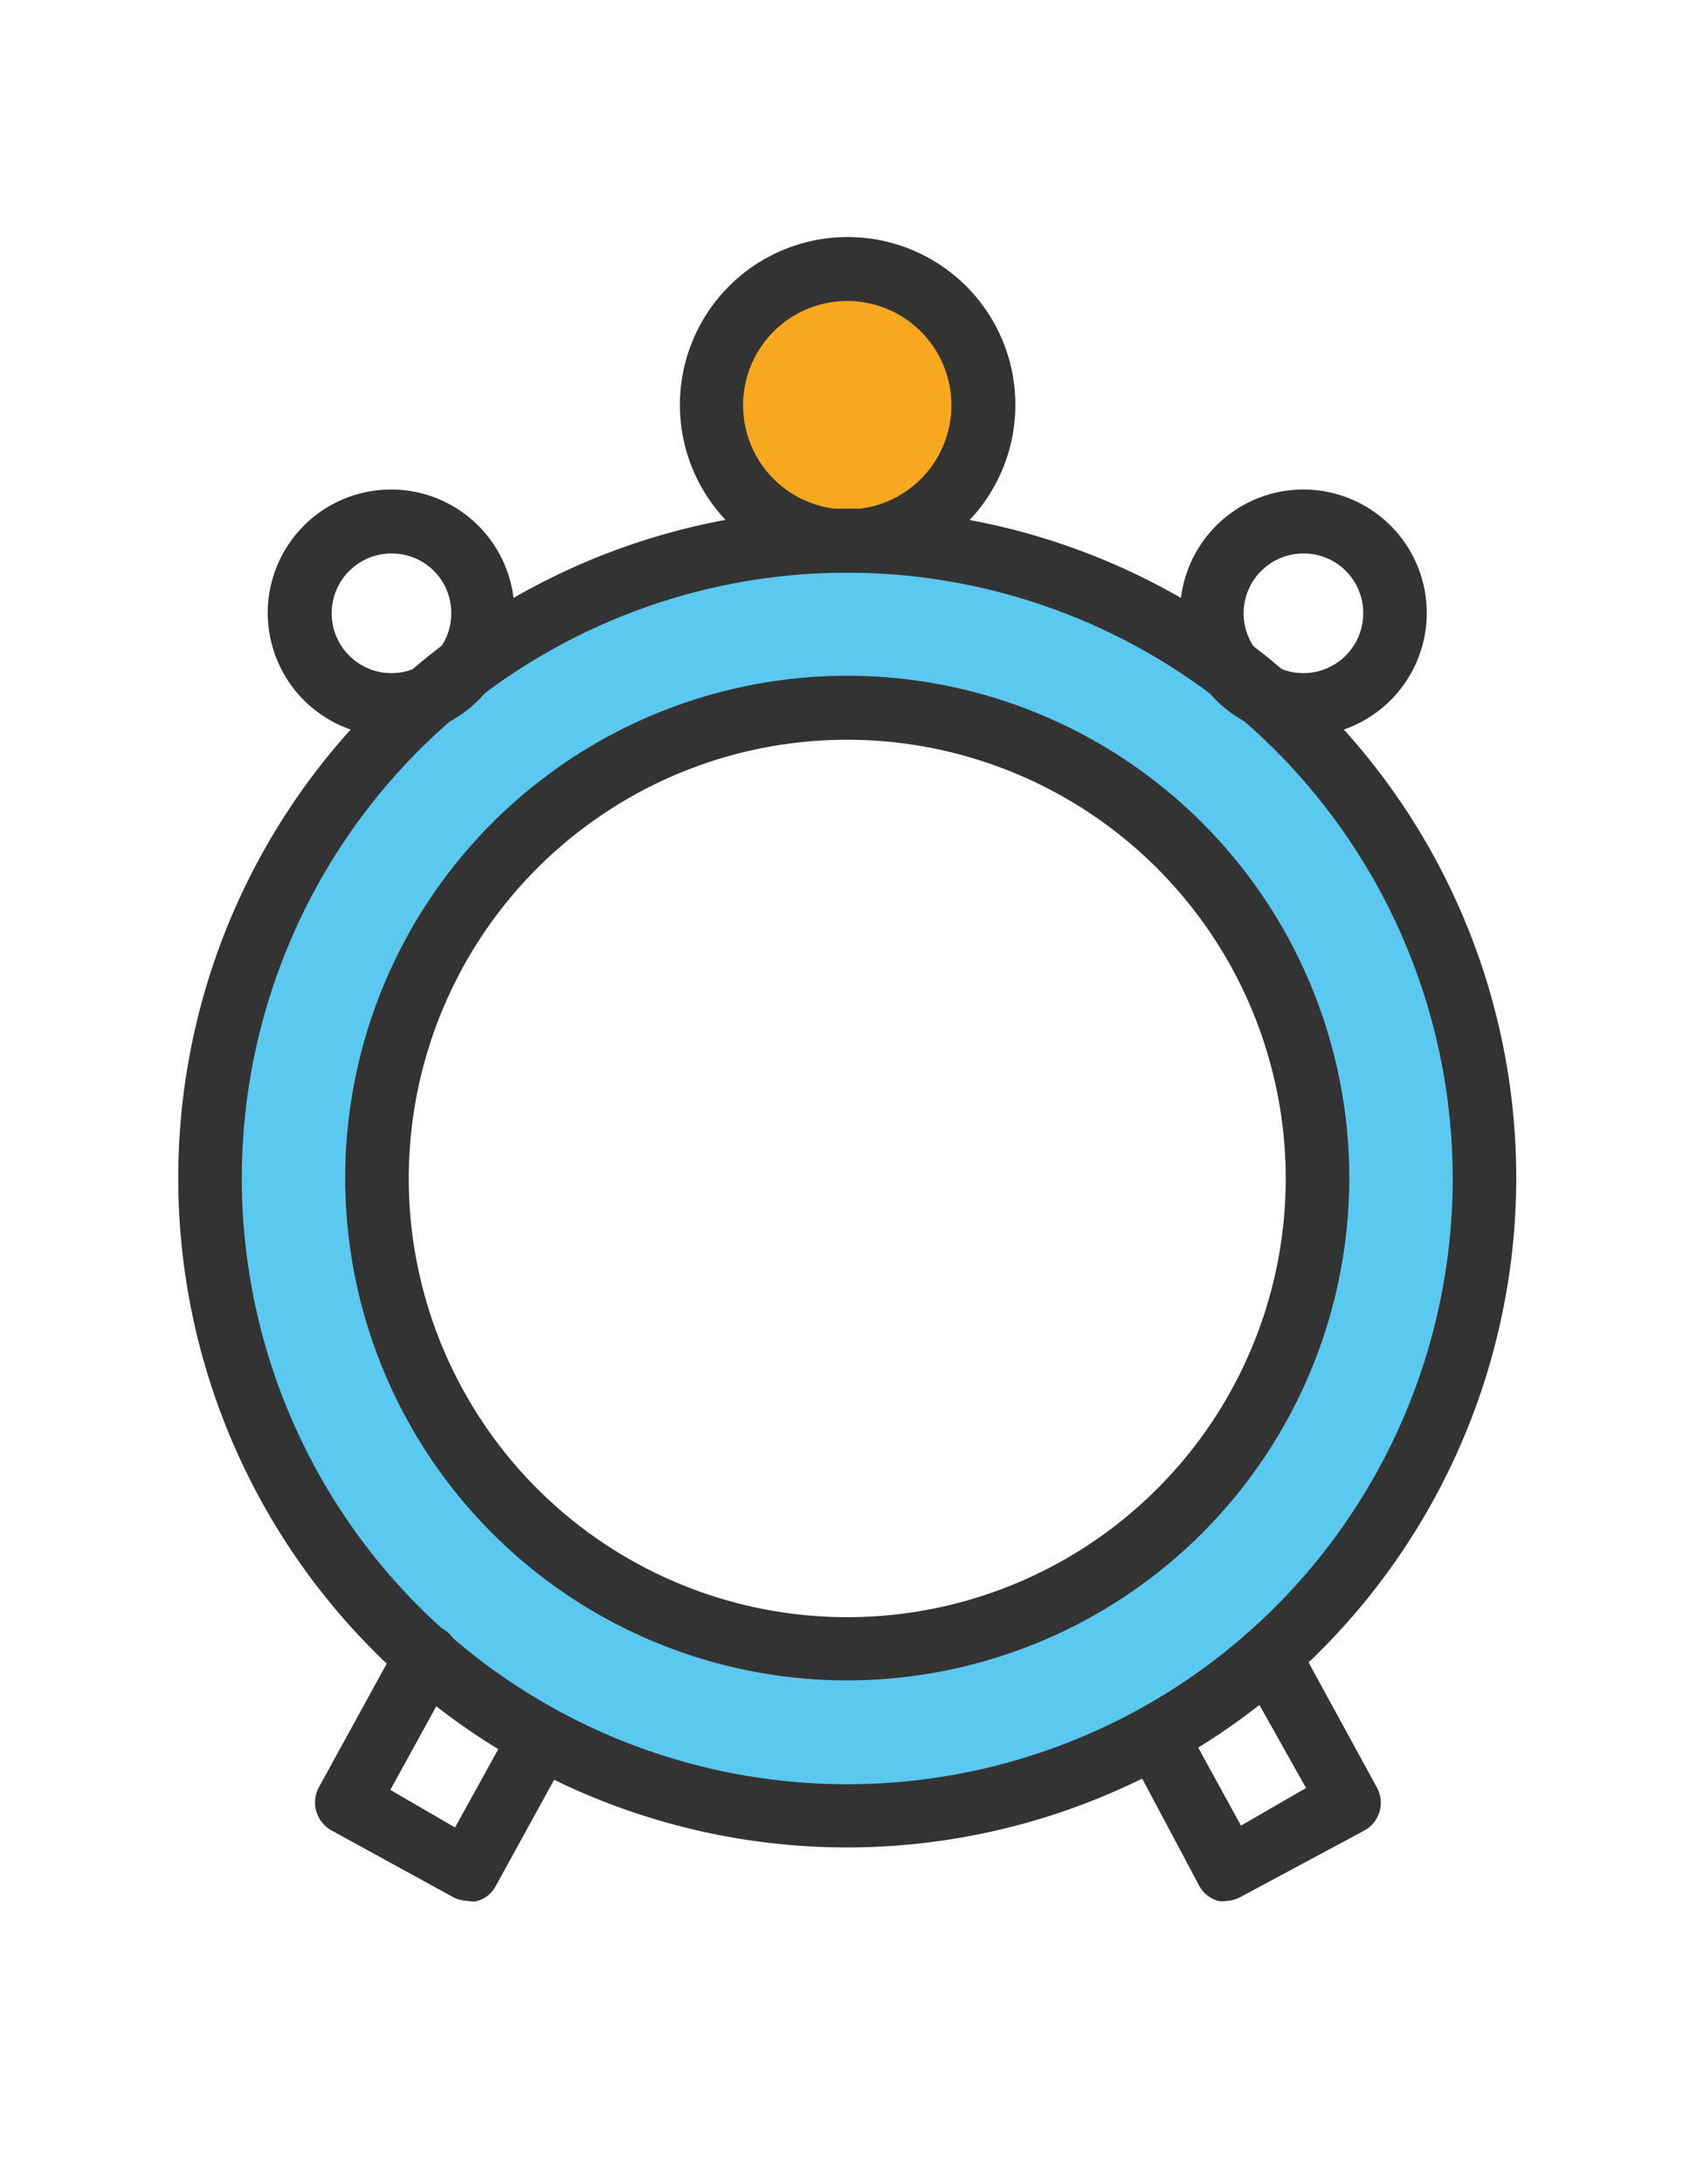
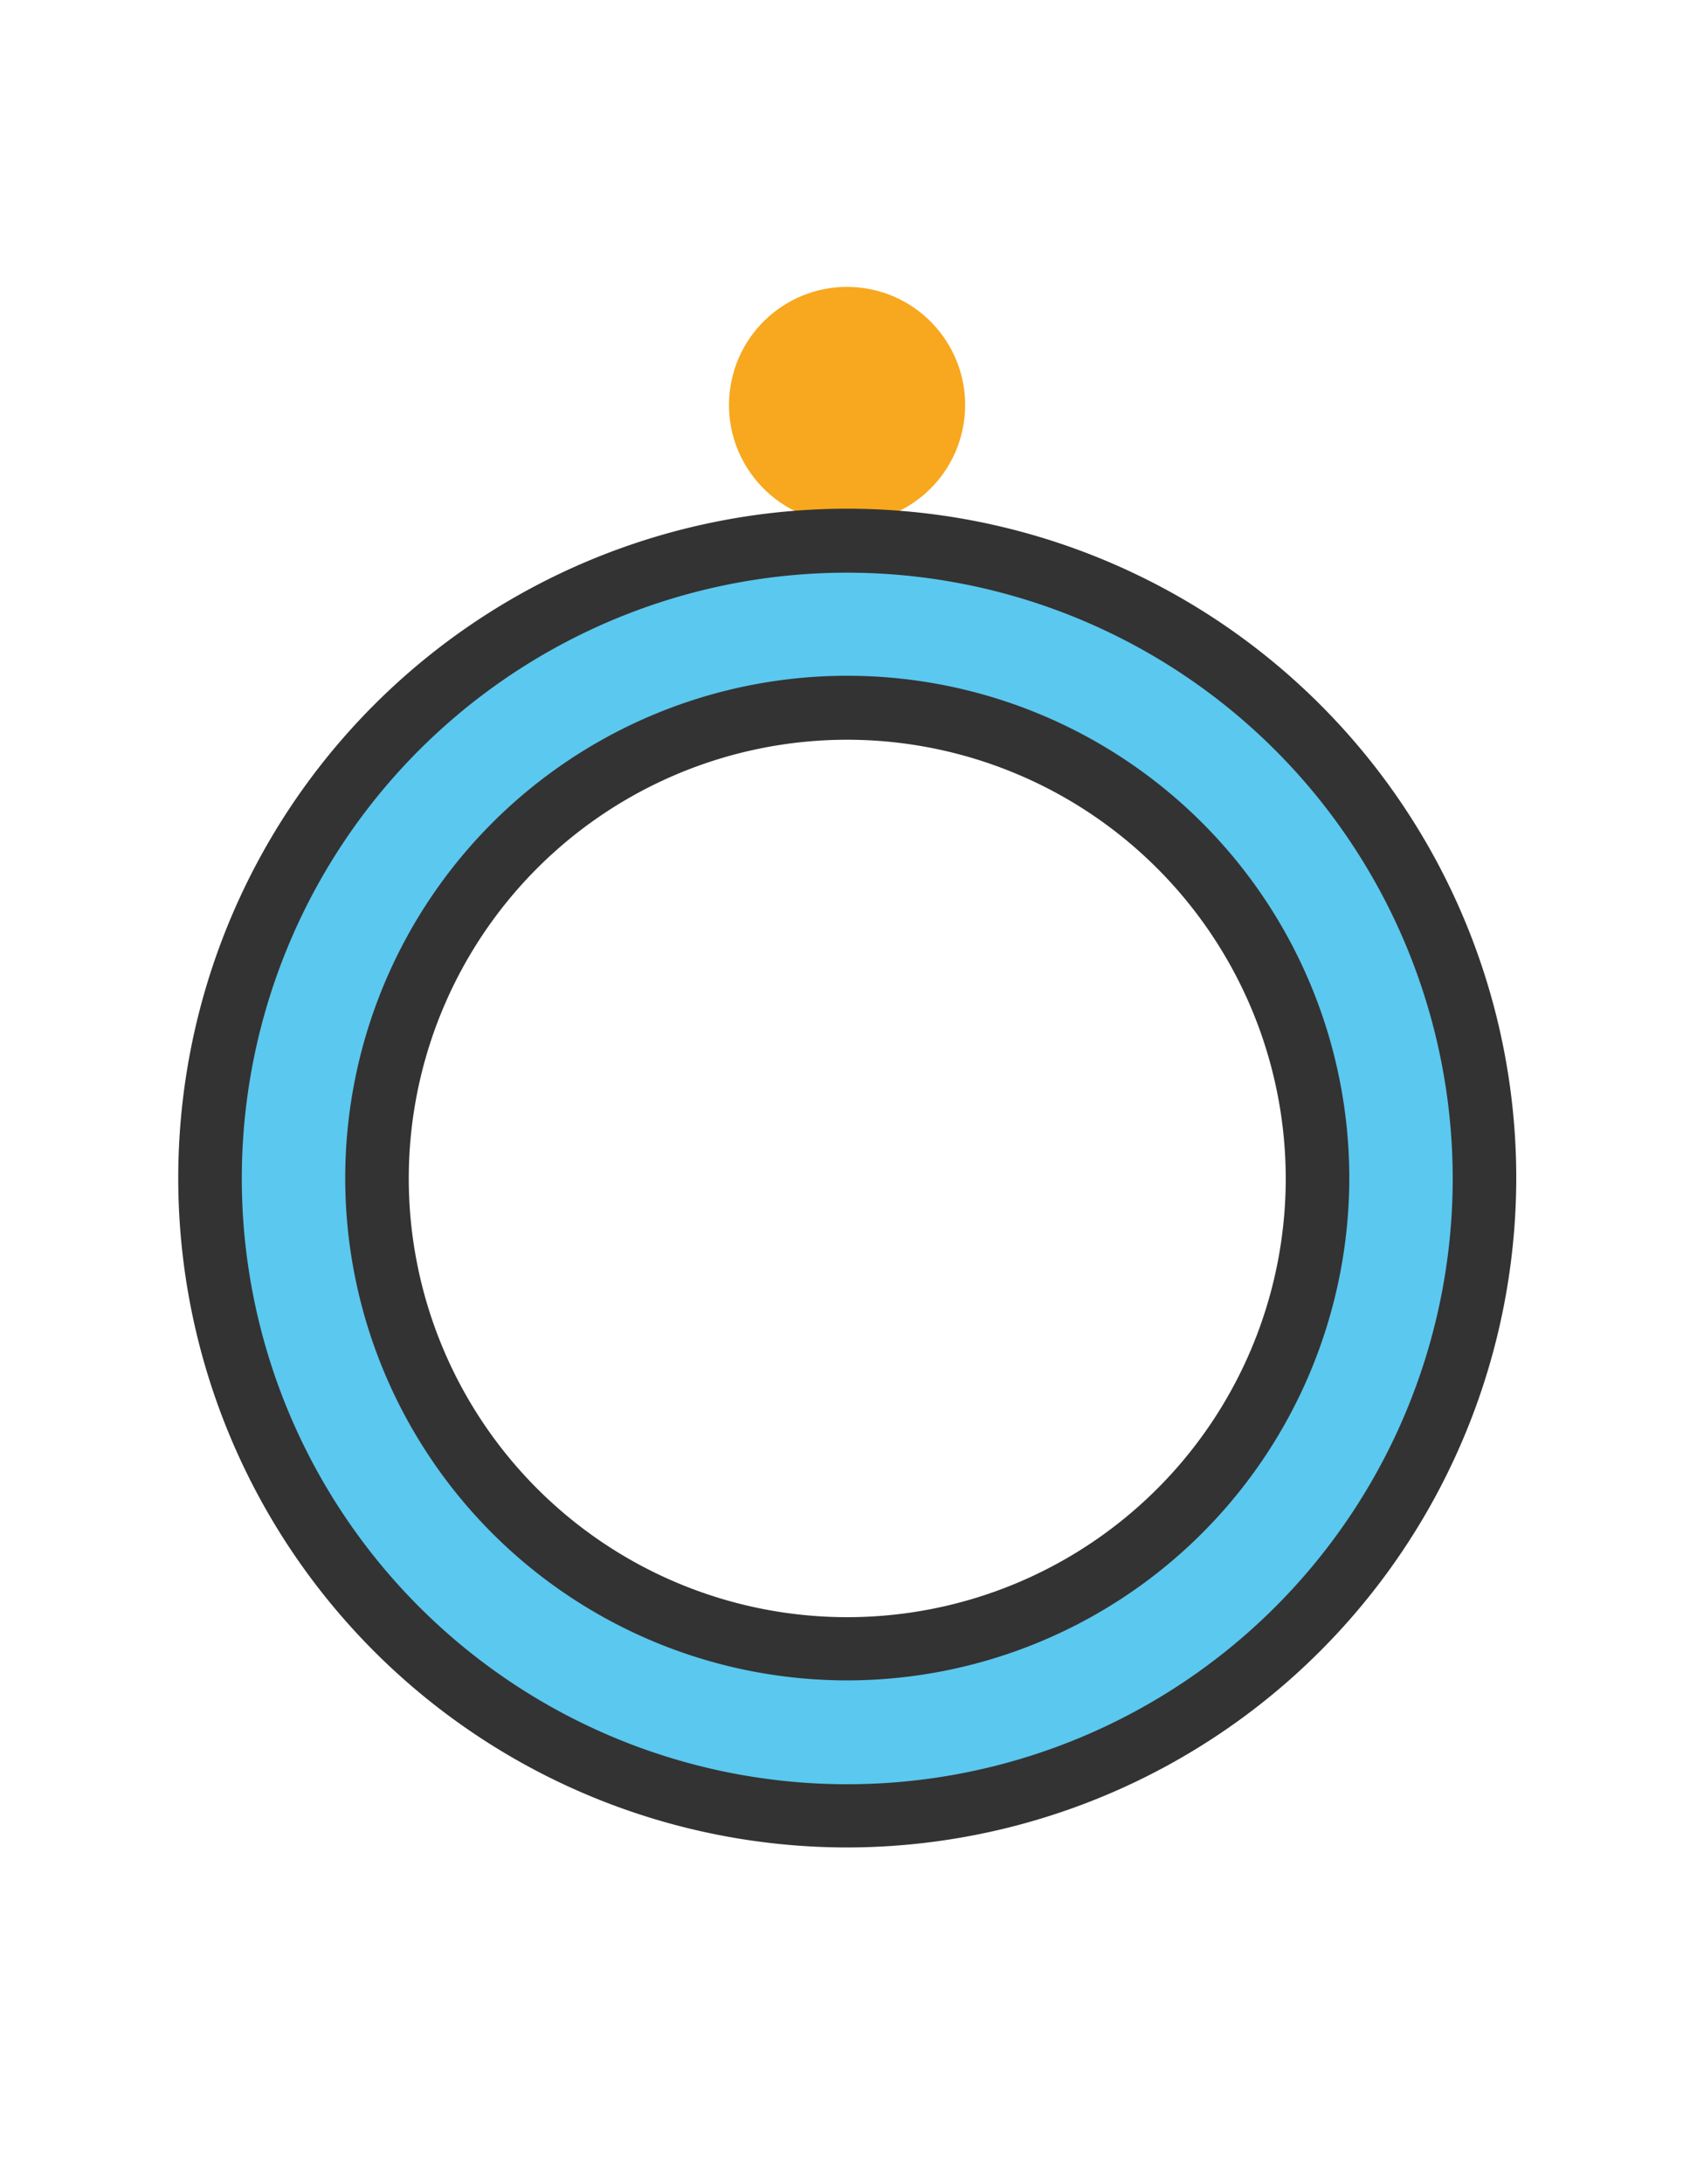
<svg xmlns="http://www.w3.org/2000/svg" viewBox="0 0 44.94 58.04">
  <circle cx="22.53" cy="10.76" r="3.14" transform="matrix(.16 -.987 .987 .16 8.3 31.28)" fill="#f7a81e" />
  <path d="M22.53 47.94a16.63 16.63 0 1 1 16.63-16.63 16.65 16.65 0 0 1-16.63 16.63zm0-29.43a12.8 12.8 0 1 0 12.8 12.8 12.82 12.82 0 0 0-12.8-12.8z" fill="#5bc8ef" />
  <g fill="#333">
-     <path d="M22.53 49.1a17.79 17.79 0 1 1 17.79-17.79A17.81 17.81 0 0 1 22.53 49.1zm0-33.88a16.1 16.1 0 1 0 16.1 16.09 16.11 16.11 0 0 0-16.1-16.09zm0 29.44a13.35 13.35 0 1 1 13.35-13.35 13.36 13.36 0 0 1-13.35 13.35zm0-25a11.66 11.66 0 1 0 11.66 11.65 11.67 11.67 0 0 0-11.66-11.65z" />
-     <path d="M32.63 50.52a.67.67 0 0 1-.24 0 .83.83 0 0 1-.5-.4L30 46.57a.85.85 0 0 1 1.48-.82L33 48.52l1.73-1L33 44.44a.85.85 0 0 1 .34-1.15.84.84 0 0 1 1.15.33l2.12 3.88a.84.84 0 0 1-.33 1.15L33 50.41a.87.87 0 0 1-.37.11zm-20.19 0a.87.87 0 0 1-.41-.11l-3.21-1.76a.85.85 0 0 1-.34-1.15l2.13-3.88a.85.85 0 0 1 1.49.82l-1.72 3.13 1.72 1 1.53-2.77a.85.85 0 0 1 1.48.82l-1.93 3.51a.82.82 0 0 1-.51.4.59.59 0 0 1-.23-.01zm10.09-35.3A4.46 4.46 0 1 1 27 10.76a4.46 4.46 0 0 1-4.47 4.46zm0-7.22a2.77 2.77 0 1 0 2.77 2.76A2.77 2.77 0 0 0 22.53 8zm12.14 11.57a3.28 3.28 0 1 1 3.27-3.28 3.28 3.28 0 0 1-3.27 3.28zm0-4.86a1.59 1.59 0 1 0 1.58 1.58 1.58 1.58 0 0 0-1.58-1.58zM10.4 19.57a3.28 3.28 0 1 1 3.28-3.28 3.28 3.28 0 0 1-3.28 3.28zm0-4.86a1.59 1.59 0 1 0 1.6 1.58 1.58 1.58 0 0 0-1.6-1.58z" />
+     <path d="M22.53 49.1a17.79 17.79 0 1 1 17.79-17.79A17.81 17.81 0 0 1 22.53 49.1zm0-33.88a16.1 16.1 0 1 0 16.1 16.09 16.11 16.11 0 0 0-16.1-16.09zm0 29.44a13.35 13.35 0 1 1 13.35-13.35 13.36 13.36 0 0 1-13.35 13.35m0-25a11.66 11.66 0 1 0 11.66 11.65 11.67 11.67 0 0 0-11.66-11.65z" />
  </g>
</svg>